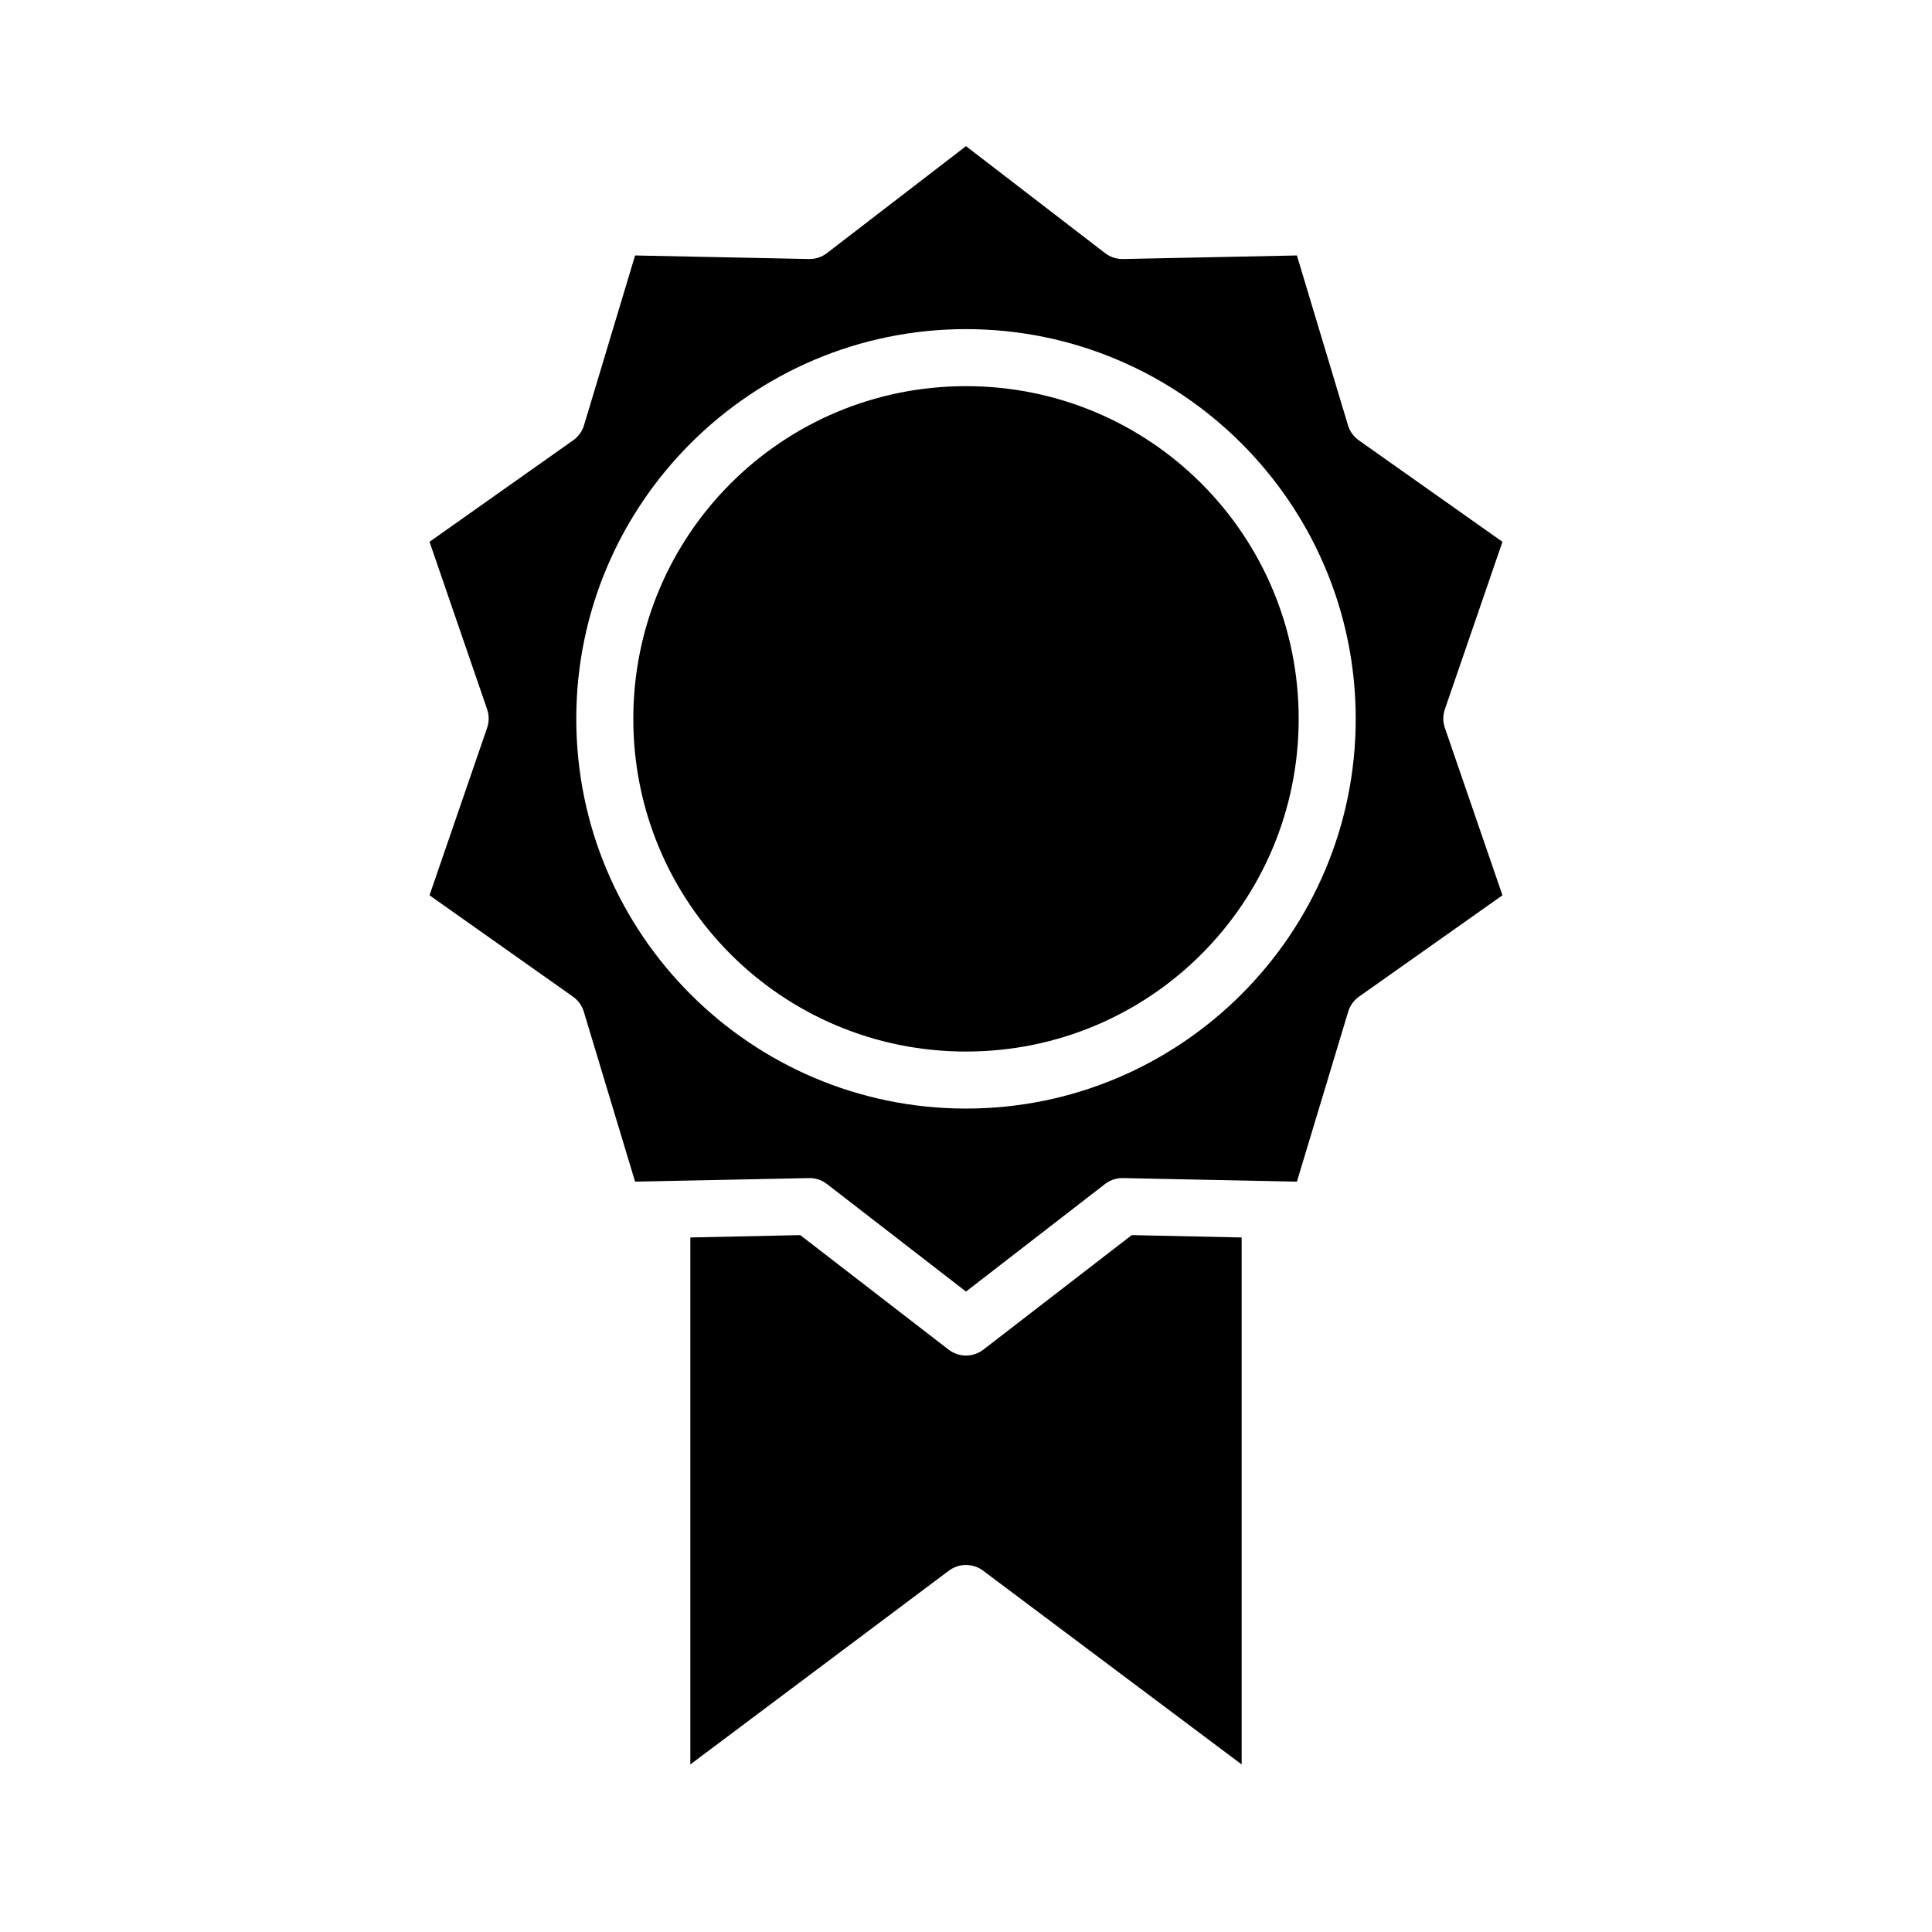
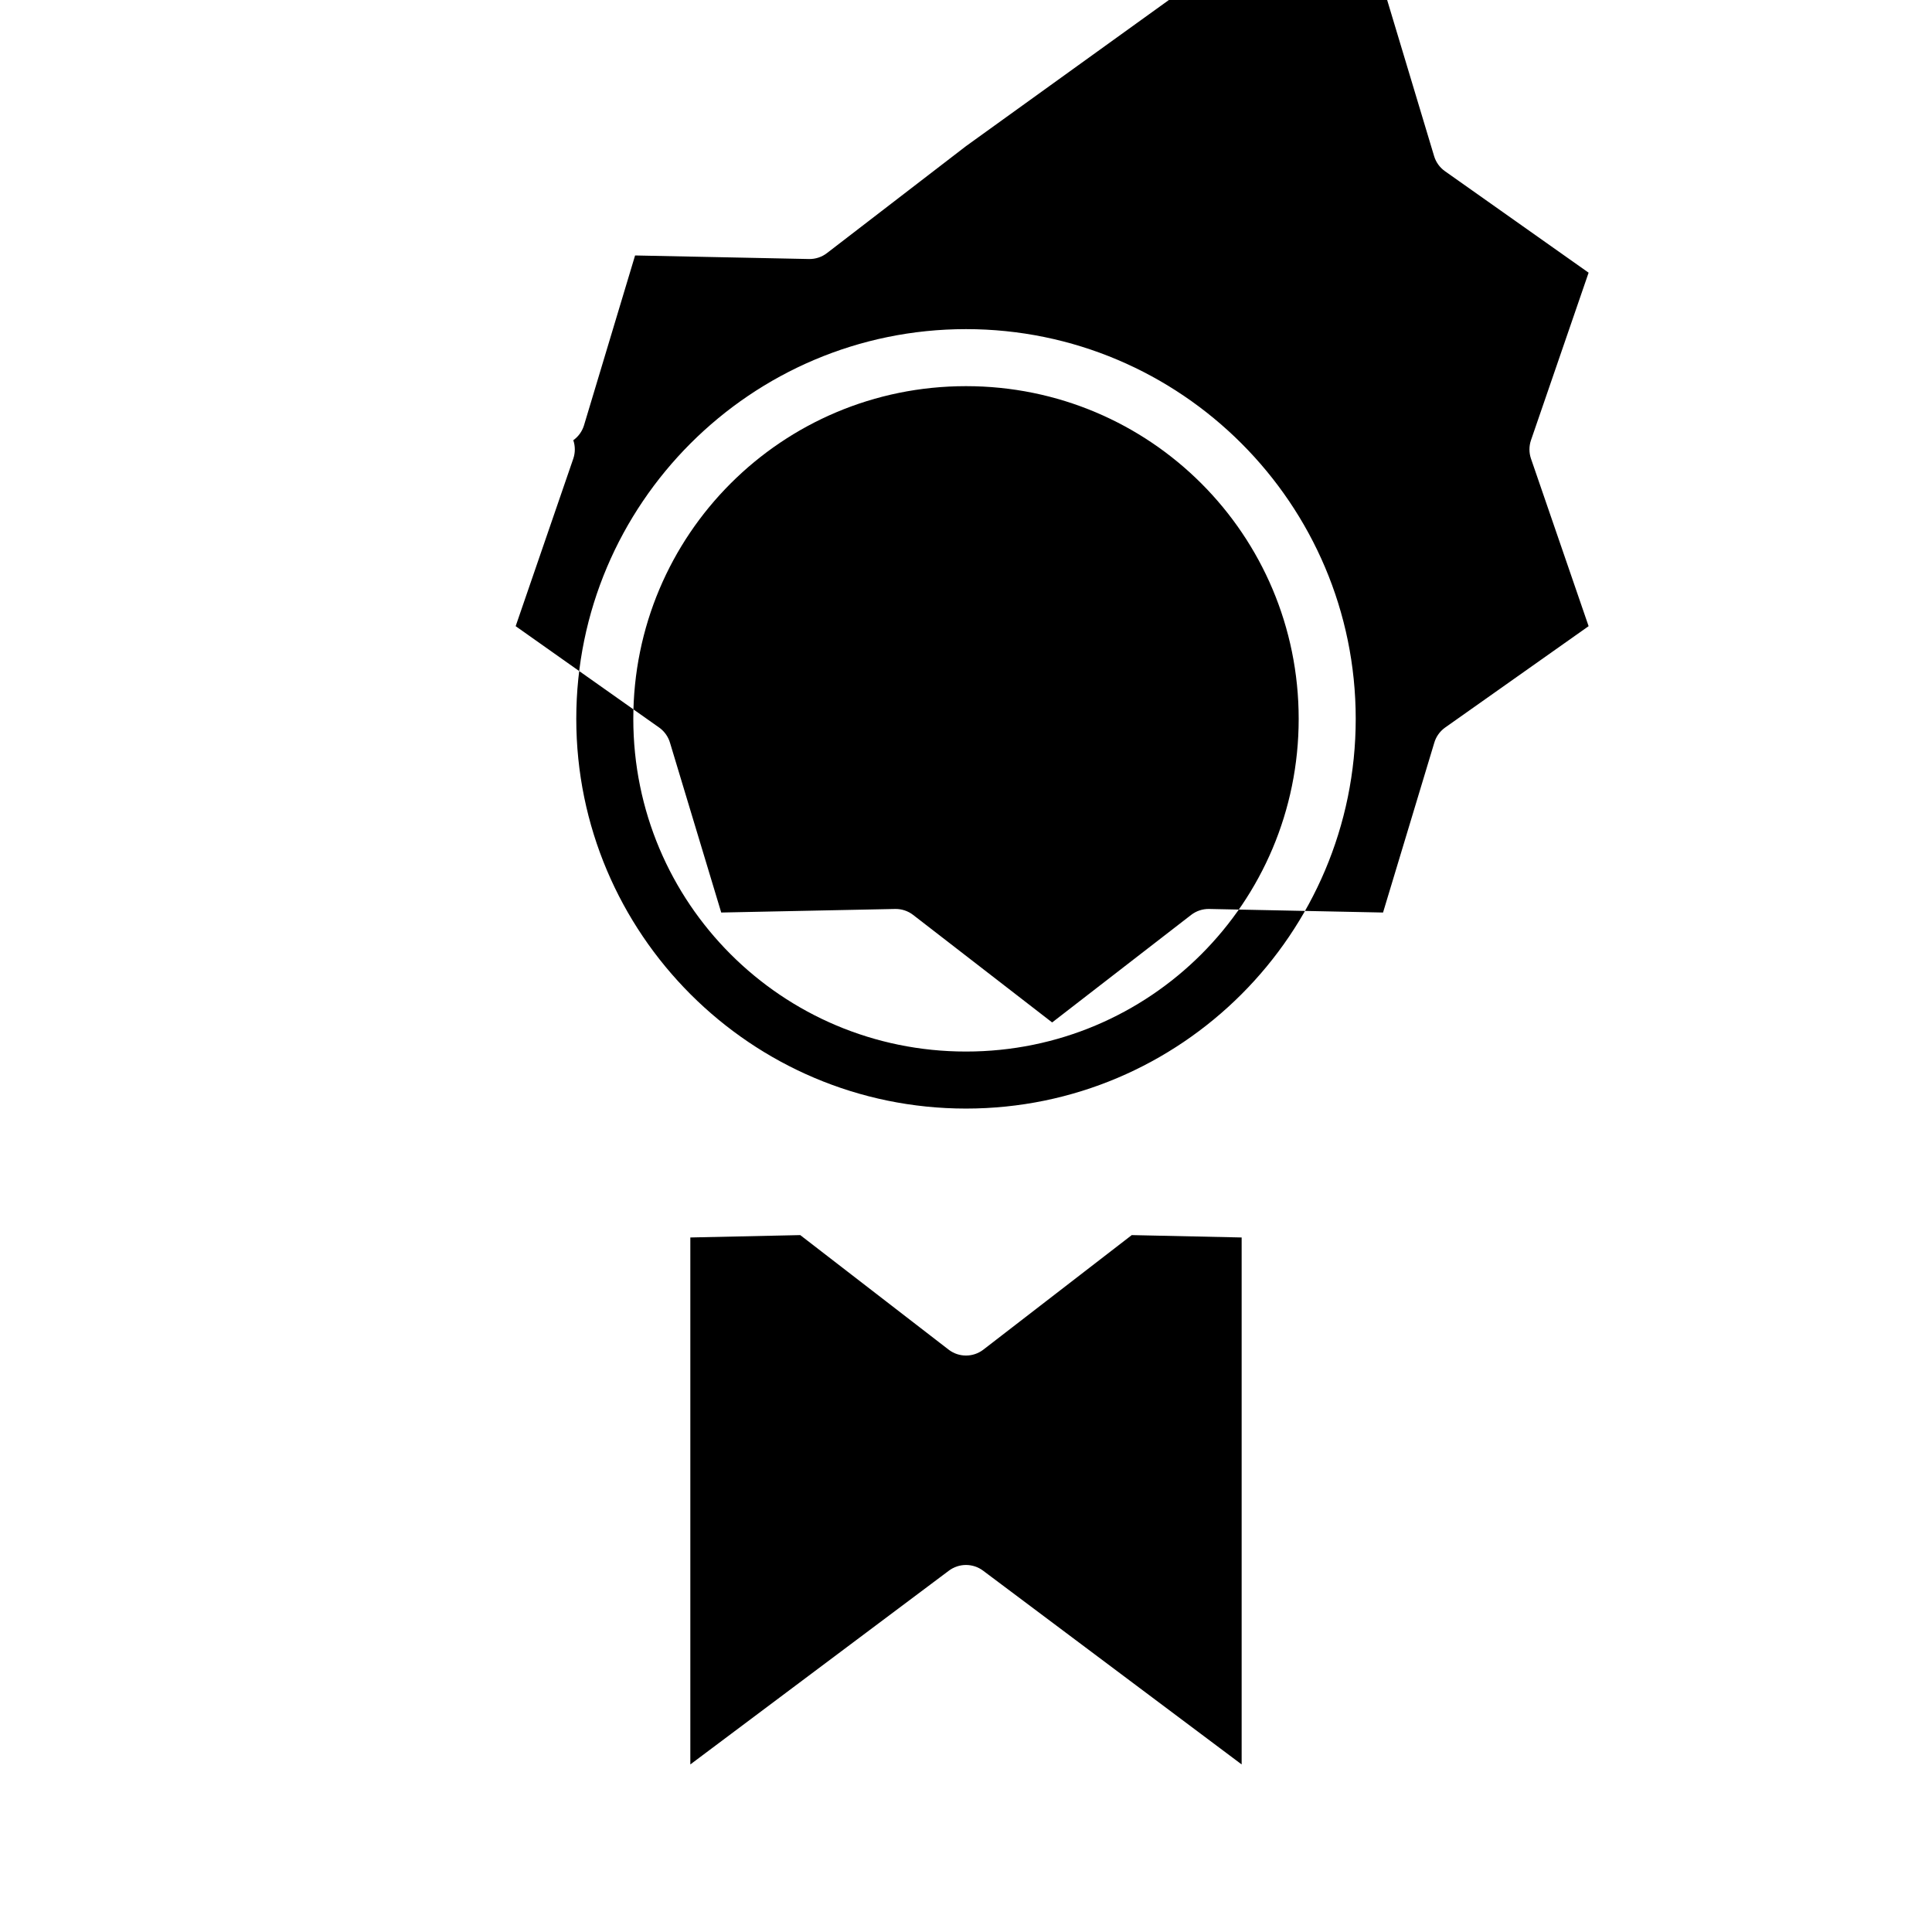
<svg xmlns="http://www.w3.org/2000/svg" fill="#000000" width="800px" height="800px" version="1.1" viewBox="144 144 512 512">
-   <path d="m400 182.73-36.844 28.34c-1.352 1.043-3.016 1.598-4.723 1.574l-46.129-0.945-13.539 45.027c-0.488 1.59-1.484 2.973-2.836 3.938l-38.102 26.922 15.273 44.398c0.539 1.582 0.539 3.297 0 4.879l-15.273 44.398 38.102 26.922c1.379 1.008 2.379 2.449 2.836 4.094l13.539 44.871 46.129-0.945c1.707-0.023 3.371 0.531 4.723 1.574l36.844 28.5 36.84-28.5c1.352-1.043 3.016-1.598 4.723-1.574l46.129 0.945 13.543-44.871c0.453-1.645 1.453-3.086 2.832-4.094l38.102-26.922-15.273-44.398c-0.539-1.582-0.539-3.297 0-4.879l15.273-44.398-38.102-26.922c-1.352-0.965-2.348-2.348-2.832-3.938l-13.543-45.027-46.129 0.945c-1.707 0.023-3.371-0.531-4.723-1.574zm0 48.492c56.949 0 103.28 46.328 103.28 103.28 0 56.949-46.332 103.28-103.28 103.28-56.953 0-103.28-46.332-103.28-103.28 0-56.953 46.328-103.28 103.28-103.28zm0 15.113c-48.785 0-88.168 39.387-88.168 88.168s39.383 88.168 88.168 88.168c48.781 0 88.164-39.387 88.164-88.168s-39.383-88.168-88.164-88.168zm-43.926 224.98-29.129 0.629v139.65l68.488-51.324c2.699-2.047 6.43-2.047 9.129 0l68.488 51.324v-139.65l-29.125-0.629-39.363 30.383c-2.699 2.047-6.43 2.047-9.129 0z" />
+   <path d="m400 182.73-36.844 28.34c-1.352 1.043-3.016 1.598-4.723 1.574l-46.129-0.945-13.539 45.027c-0.488 1.59-1.484 2.973-2.836 3.938c0.539 1.582 0.539 3.297 0 4.879l-15.273 44.398 38.102 26.922c1.379 1.008 2.379 2.449 2.836 4.094l13.539 44.871 46.129-0.945c1.707-0.023 3.371 0.531 4.723 1.574l36.844 28.5 36.84-28.5c1.352-1.043 3.016-1.598 4.723-1.574l46.129 0.945 13.543-44.871c0.453-1.645 1.453-3.086 2.832-4.094l38.102-26.922-15.273-44.398c-0.539-1.582-0.539-3.297 0-4.879l15.273-44.398-38.102-26.922c-1.352-0.965-2.348-2.348-2.832-3.938l-13.543-45.027-46.129 0.945c-1.707 0.023-3.371-0.531-4.723-1.574zm0 48.492c56.949 0 103.28 46.328 103.28 103.28 0 56.949-46.332 103.28-103.28 103.28-56.953 0-103.28-46.332-103.28-103.28 0-56.953 46.328-103.28 103.28-103.28zm0 15.113c-48.785 0-88.168 39.387-88.168 88.168s39.383 88.168 88.168 88.168c48.781 0 88.164-39.387 88.164-88.168s-39.383-88.168-88.164-88.168zm-43.926 224.98-29.129 0.629v139.65l68.488-51.324c2.699-2.047 6.43-2.047 9.129 0l68.488 51.324v-139.65l-29.125-0.629-39.363 30.383c-2.699 2.047-6.43 2.047-9.129 0z" />
</svg>